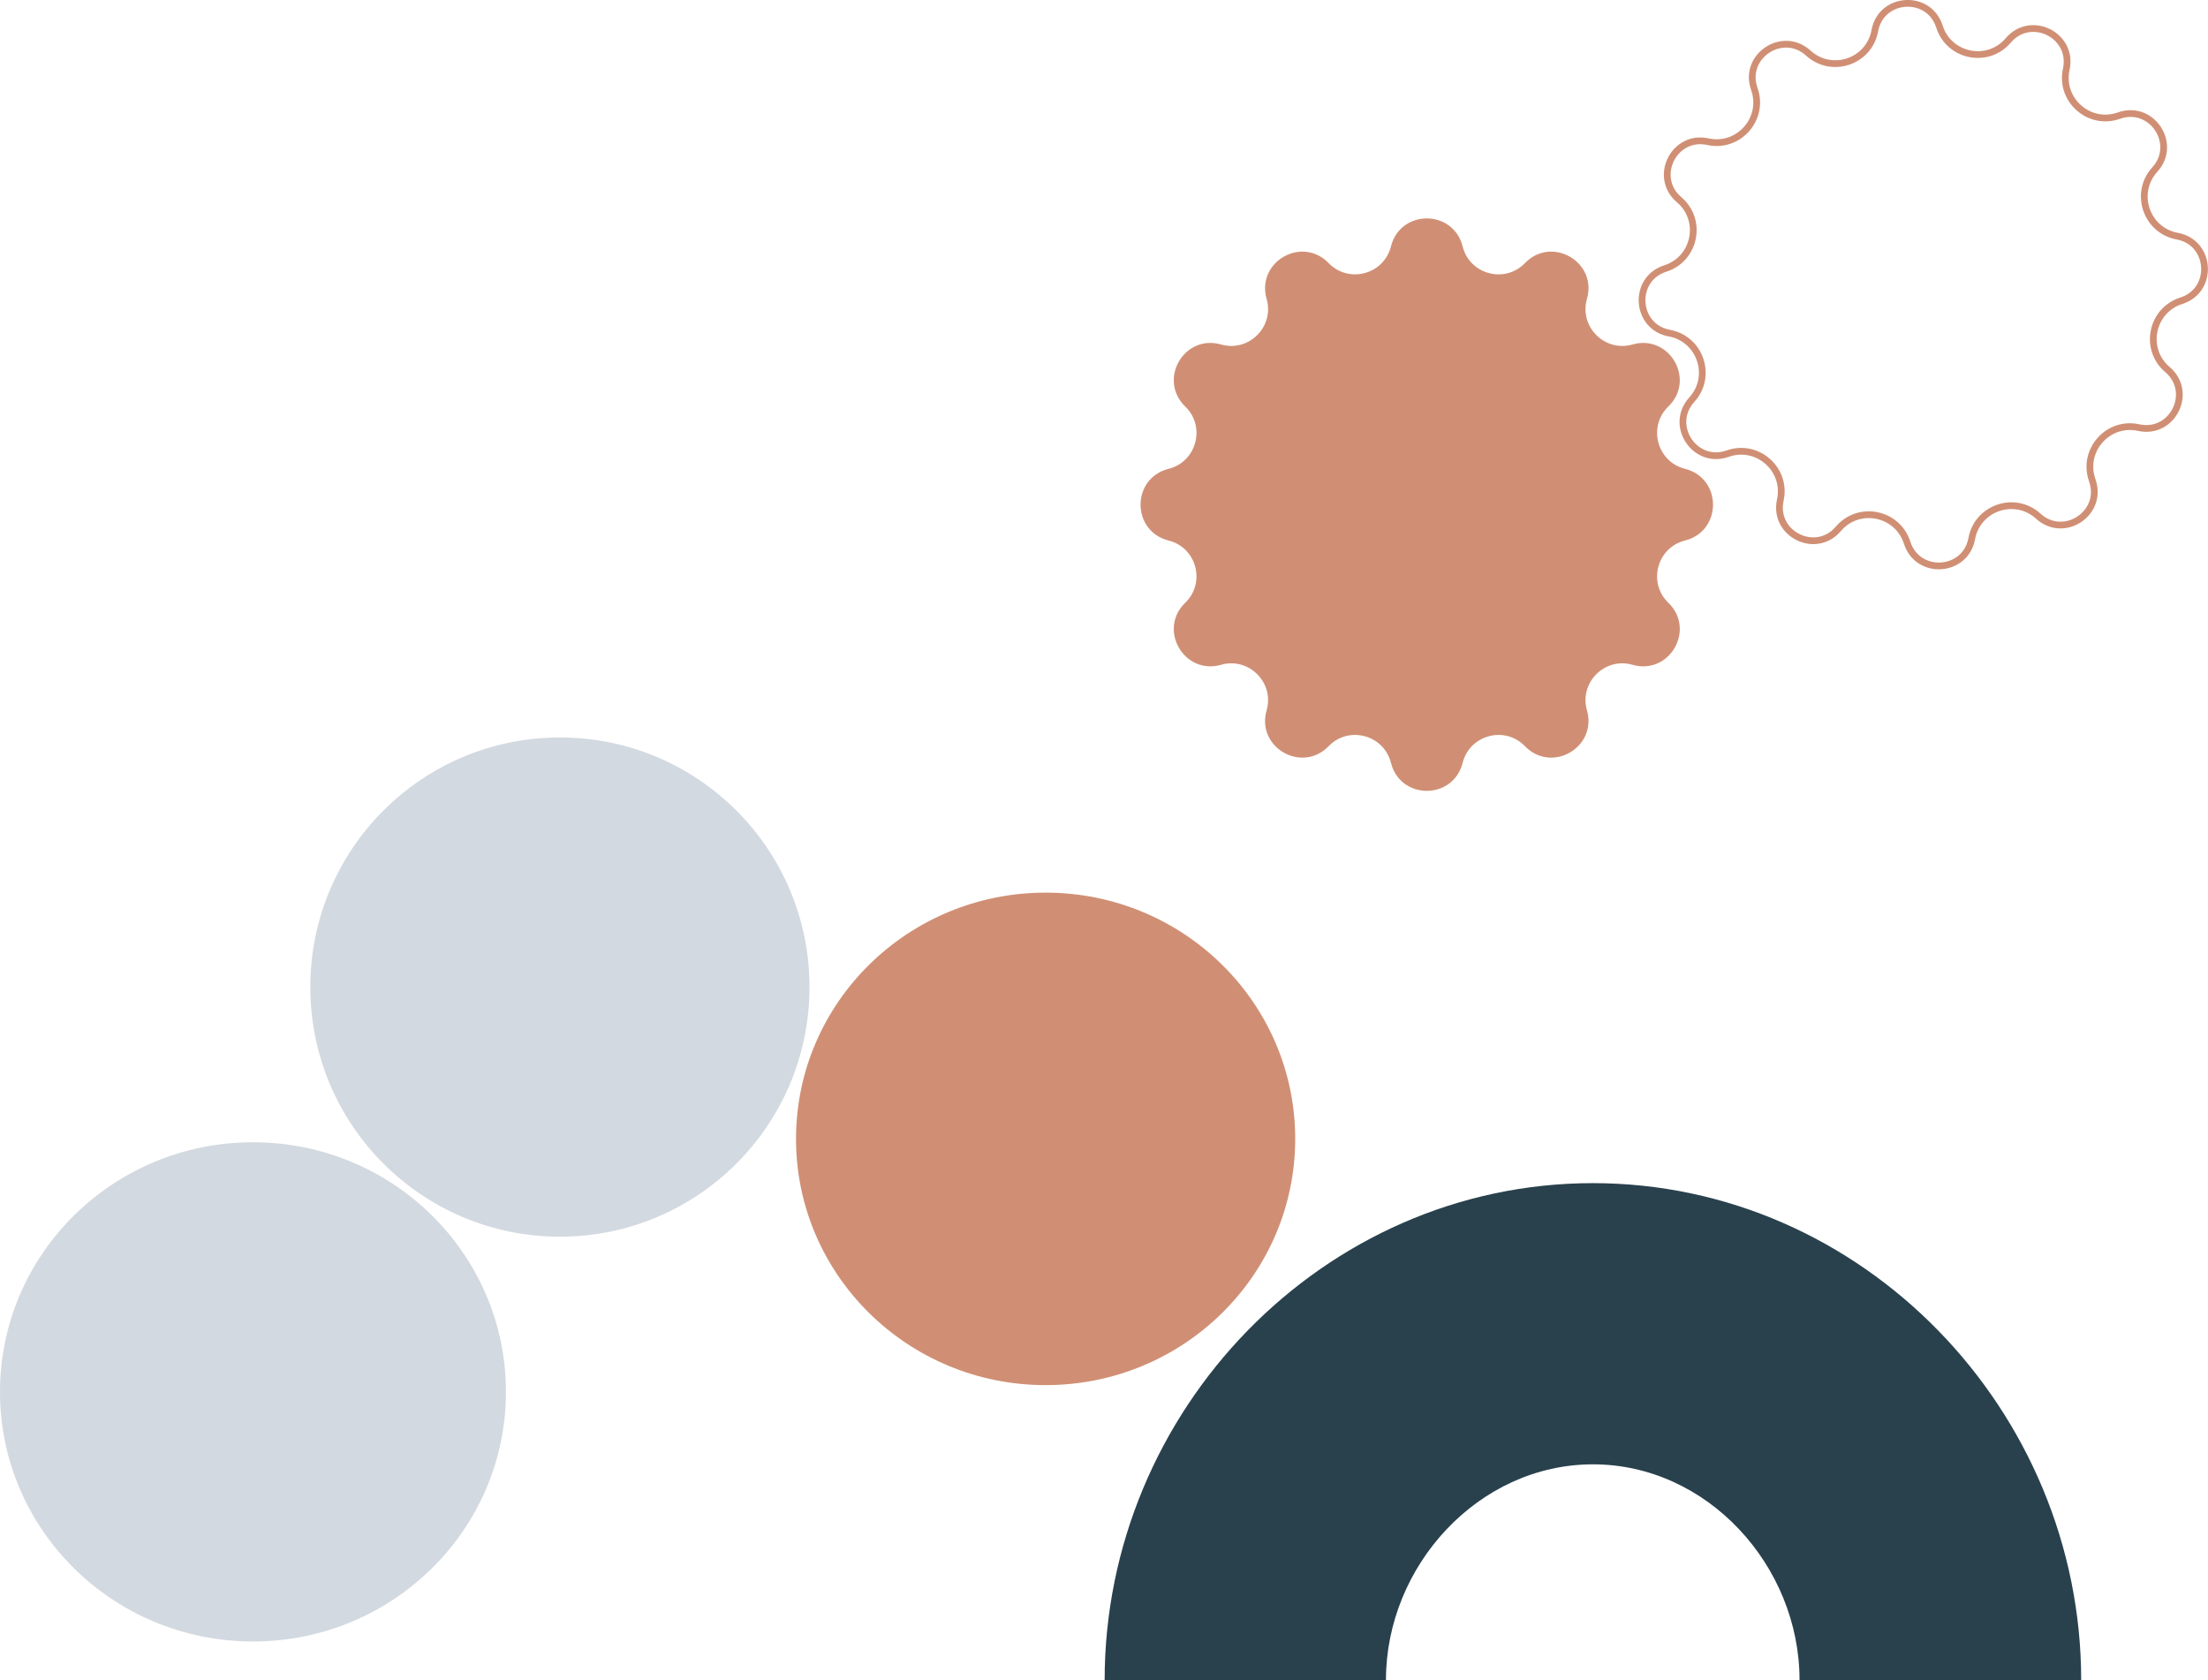
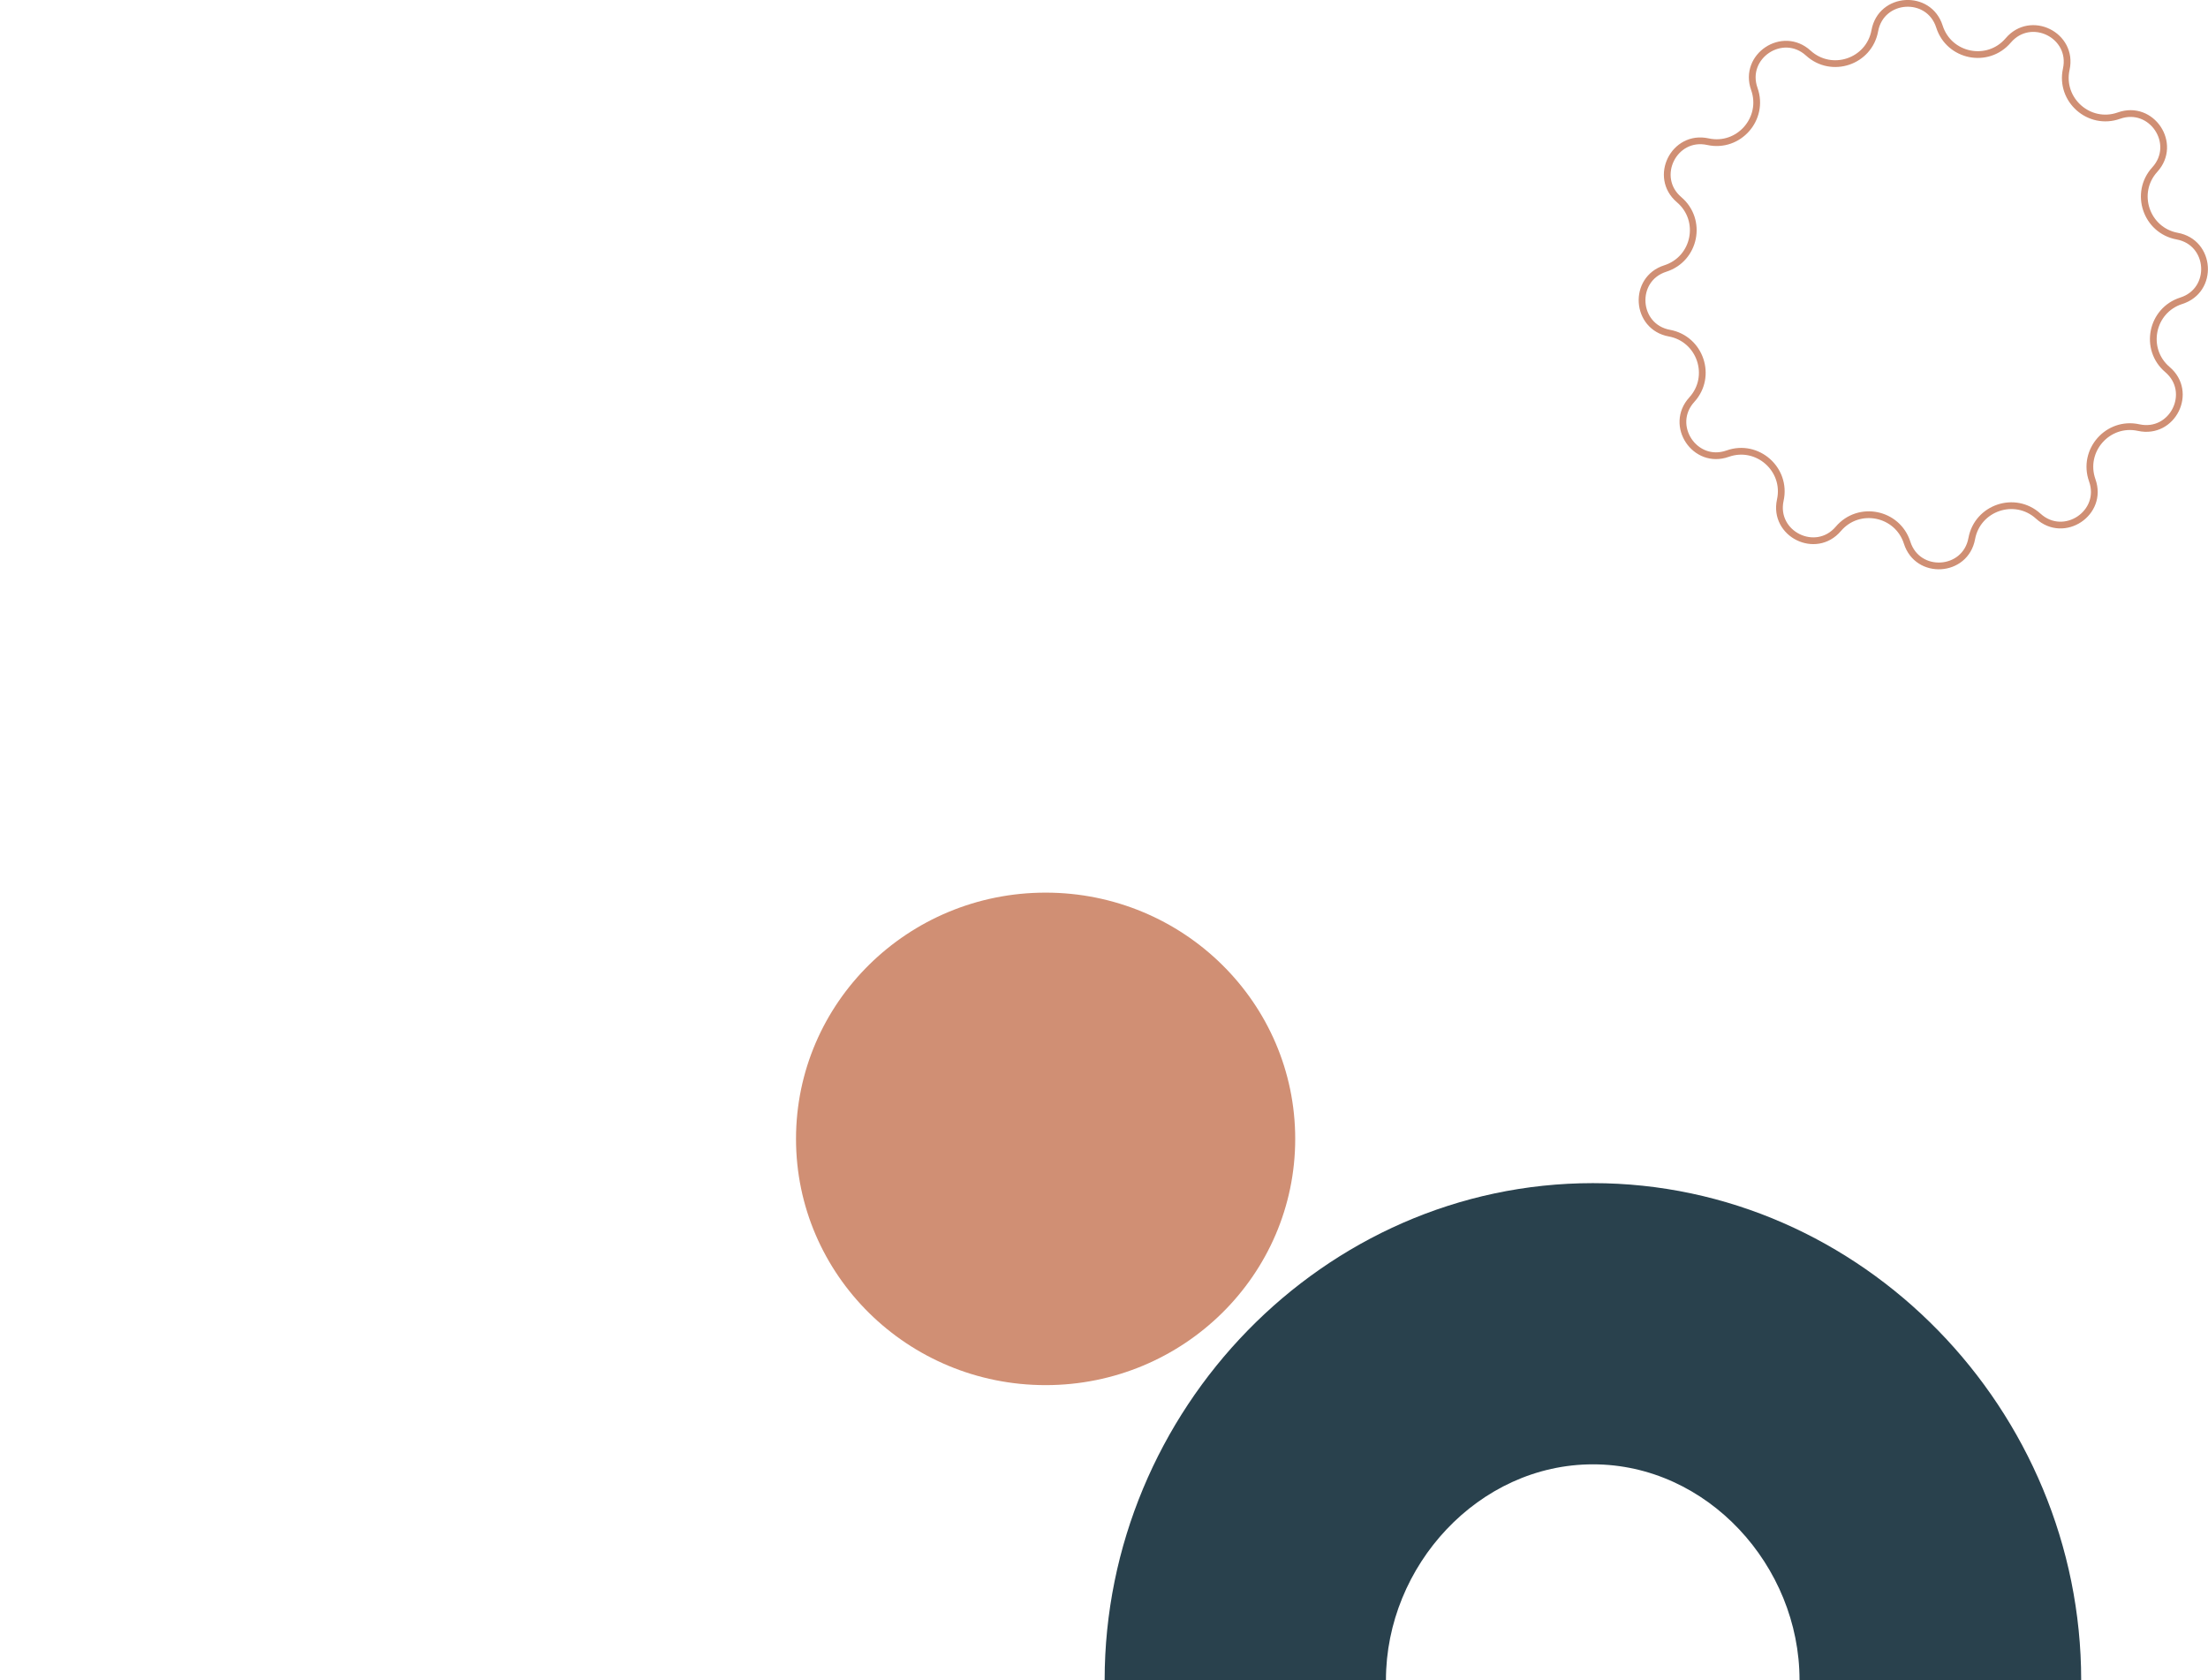
<svg xmlns="http://www.w3.org/2000/svg" version="1.1" baseProfile="tiny" id="Layer_1" x="0px" y="0px" viewBox="0 0 327.31 249.03" overflow="visible" xml:space="preserve">
-   <path fill="#D08F74" stroke="#D08F74" d="M206.68,36.64c1.26-5.02,8.39-5.02,9.65,0c1.14,4.55,6.83,6.07,10.09,2.7  c3.6-3.72,9.78-0.15,8.35,4.82c-1.29,4.51,2.88,8.67,7.38,7.38c4.97-1.42,8.54,4.76,4.82,8.35c-3.37,3.26-1.84,8.95,2.7,10.09  c5.02,1.26,5.02,8.39,0,9.65c-4.55,1.14-6.07,6.83-2.7,10.08c3.72,3.6,0.15,9.78-4.82,8.35c-4.51-1.29-8.67,2.88-7.38,7.38  c1.42,4.97-4.76,8.54-8.35,4.82c-3.26-3.37-8.95-1.84-10.09,2.7c-1.26,5.02-8.39,5.02-9.65,0c-1.14-4.54-6.83-6.07-10.09-2.7  c-3.6,3.72-9.78,0.15-8.35-4.82c1.29-4.5-2.88-8.67-7.38-7.38c-4.97,1.42-8.54-4.76-4.82-8.35c3.37-3.26,1.84-8.95-2.7-10.08  c-5.02-1.26-5.02-8.39,0-9.65c4.55-1.14,6.07-6.83,2.7-10.09c-3.72-3.6-0.15-9.78,4.82-8.35c4.51,1.29,8.67-2.88,7.38-7.38  c-1.42-4.98,4.76-8.54,8.35-4.82C199.85,42.71,205.54,41.18,206.68,36.64z" />
  <path fill="none" stroke="#D08F74" d="M277.92,4.55c0.93-5.07,8.02-5.51,9.58-0.61c1.42,4.45,7.17,5.61,10.2,2.05  c3.34-3.92,9.7-0.77,8.6,4.27c-1,4.56,3.41,8.44,7.8,6.88c4.86-1.73,8.79,4.19,5.32,8c-3.14,3.45-1.27,9.01,3.32,9.86  c5.07,0.93,5.52,8.02,0.61,9.58c-4.45,1.42-5.61,7.17-2.05,10.2c3.92,3.34,0.77,9.7-4.27,8.6c-4.56-1-8.44,3.41-6.88,7.81  c1.73,4.85-4.19,8.79-8,5.32c-3.45-3.14-9.01-1.27-9.86,3.32c-0.93,5.07-8.02,5.51-9.58,0.61c-1.42-4.45-7.17-5.61-10.2-2.05  c-3.34,3.92-9.7,0.77-8.6-4.27c1-4.56-3.41-8.44-7.8-6.88c-4.85,1.73-8.79-4.19-5.32-8c3.14-3.45,1.27-9.01-3.32-9.86  c-5.07-0.93-5.51-8.02-0.61-9.58c4.45-1.42,5.61-7.17,2.05-10.2c-3.92-3.34-0.76-9.7,4.27-8.6c4.56,1,8.44-3.41,6.88-7.81  c-1.73-4.85,4.19-8.79,8-5.32C271.52,11.02,277.08,9.15,277.92,4.55z" />
-   <ellipse fill="#D3D9E0" cx="37.5" cy="206.31" rx="37.5" ry="37" />
-   <circle fill="#D3D9E0" cx="83" cy="146.31" r="37" />
  <ellipse fill="#D08F74" cx="155" cy="168.81" rx="37" ry="36.5" />
  <path fill="#29414D" d="M236.13,175.37c39.97,0,72.38,33.69,72.38,73.66c-36.4,0-127.62,0-144.76,0  C163.76,209.06,196.16,175.37,236.13,175.37z M266.76,249.03c0-16.95-13.67-31.98-30.62-31.98s-30.69,15.03-30.69,31.98  C231.85,249.03,247.84,249.03,266.76,249.03z" />
  <g>
</g>
  <g>
</g>
  <g>
</g>
  <g>
</g>
  <g>
</g>
  <g>
</g>
  <g>
</g>
  <g>
</g>
  <g>
</g>
  <g>
</g>
  <g>
</g>
  <g>
</g>
  <g>
</g>
  <g>
</g>
  <g>
</g>
</svg>